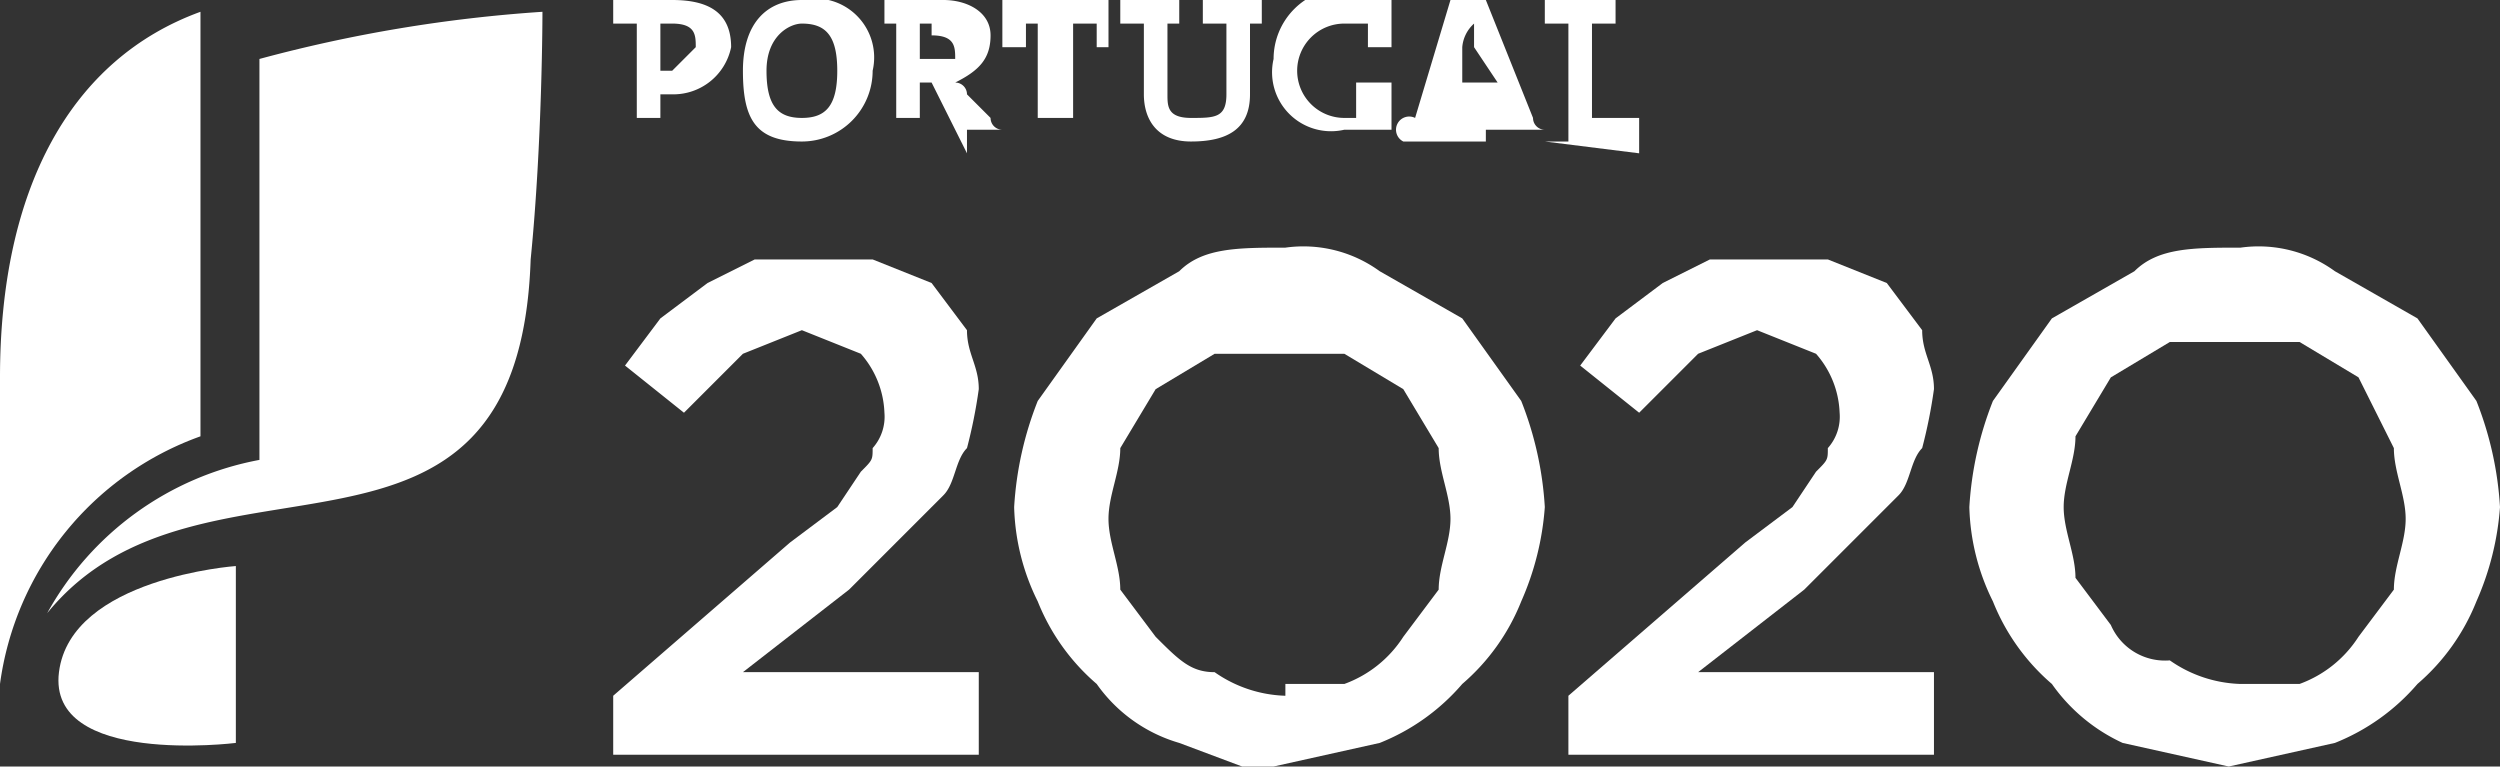
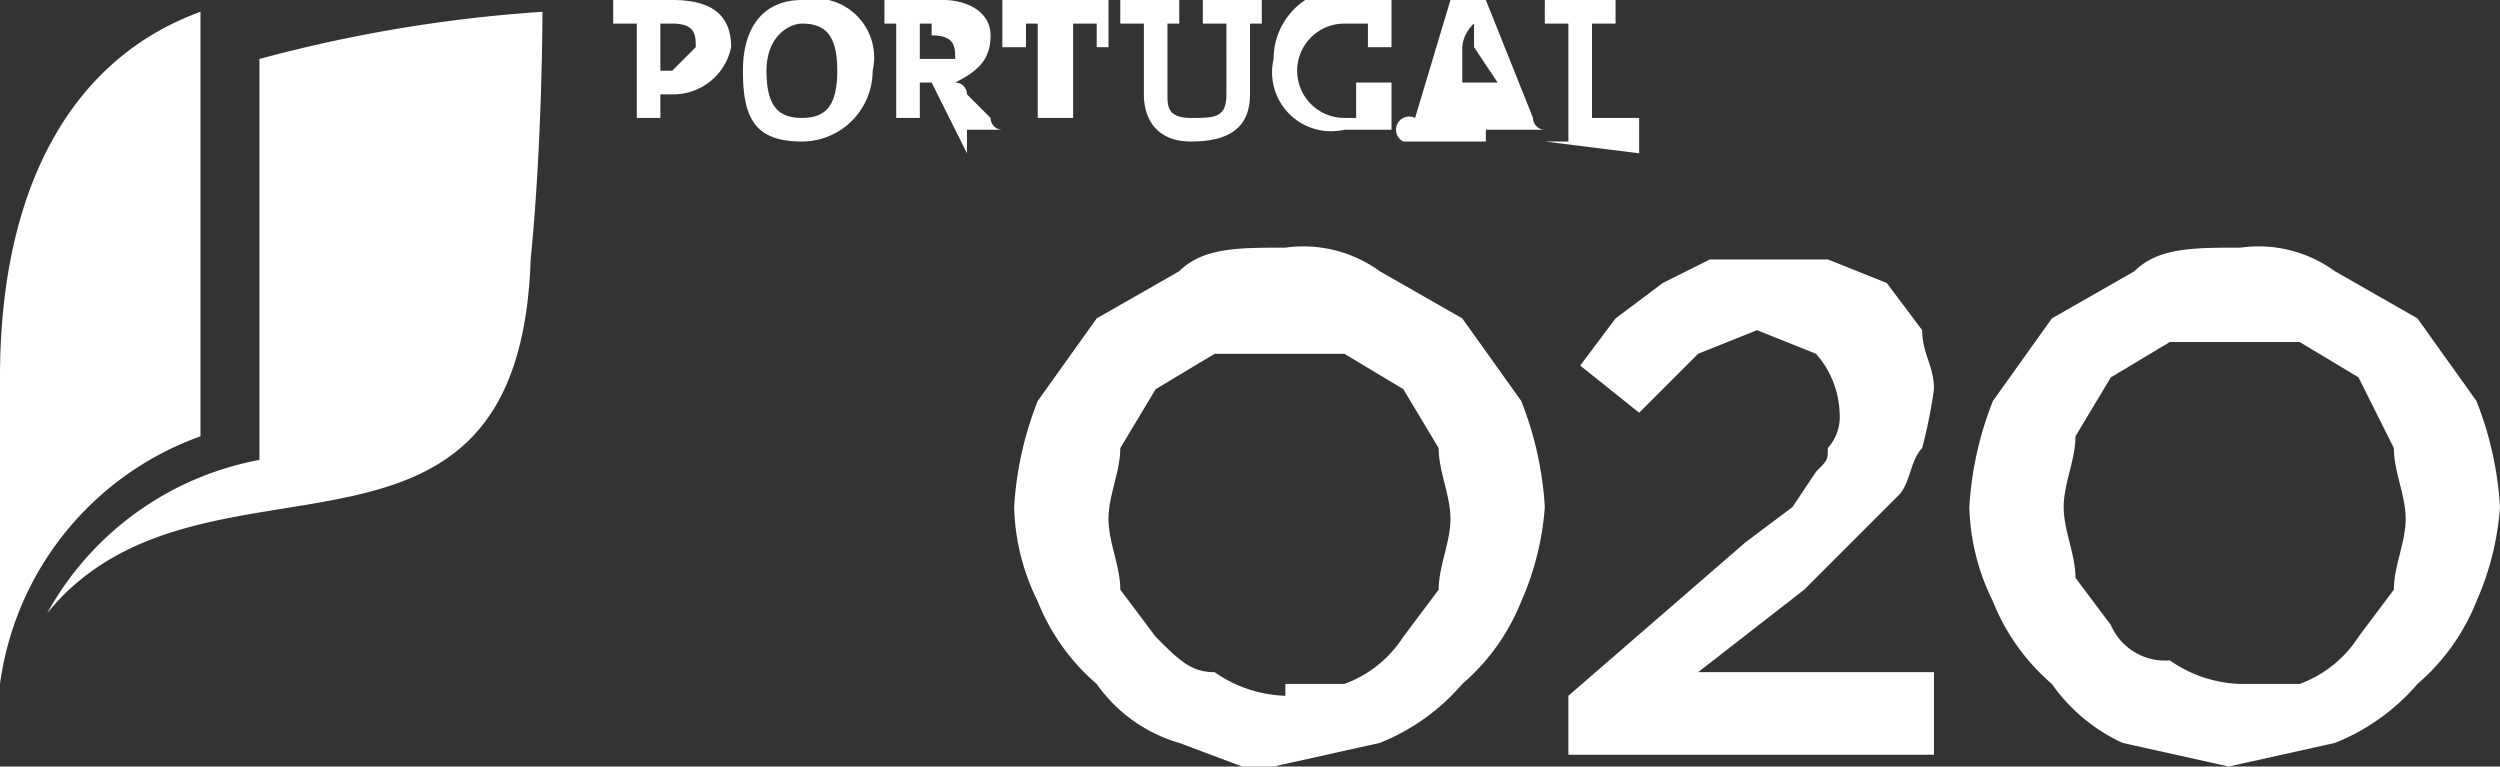
<svg xmlns="http://www.w3.org/2000/svg" viewBox="0 0 21.2 6.5">
  <rect x="0" y="0" width="21.2" height="6.5" fill="#333333" stroke="none" />
  <defs>
    <style>.cls-1{fill:#fff;}</style>
  </defs>
  <title>p2020</title>
  <g id="Layer_2" data-name="Layer 2">
    <g id="Camada_1" data-name="Camada 1">
-       <path class="cls-1" d="M5.2,5.9,6.7,4.6l.4-.3L7.3,4c.1-.1.1-.1.1-.2a.4.4,0,0,0,.1-.3A.8.8,0,0,0,7.3,3l-.5-.2L6.3,3l-.5.5-.5-.4.3-.4L6,2.4l.4-.2h1l.5.2.3.4c0,.2.1.3.1.5h0a4.3,4.3,0,0,1-.1.5c-.1.1-.1.3-.2.4l-.4.4-.4.4-.9.7h2v.7H5.2Z" />
      <path class="cls-1" d="M10.9,5.8h.5a1,1,0,0,0,.5-.4l.3-.4c0-.2.1-.4.1-.6h0c0-.2-.1-.4-.1-.6l-.3-.5-.5-.3H10.3l-.5.3-.3.5c0,.2-.1.4-.1.6h0c0,.2.1.4.1.6l.3.4c.2.2.3.3.5.3a1.1,1.1,0,0,0,.6.2m-.1.7L10,6.3a1.3,1.3,0,0,1-.7-.5,1.8,1.8,0,0,1-.5-.7,1.9,1.9,0,0,1-.2-.8h0a2.9,2.9,0,0,1,.2-.9l.5-.7.7-.4c.2-.2.5-.2.9-.2a1.1,1.1,0,0,1,.8.2l.7.4.5.7a2.9,2.9,0,0,1,.2.9h0a2.4,2.4,0,0,1-.2.8,1.8,1.8,0,0,1-.5.7,1.8,1.8,0,0,1-.7.5l-.9.2" />
      <path class="cls-1" d="M13.3,5.9l1.5-1.3.4-.3.2-.3c.1-.1.1-.1.1-.2a.4.4,0,0,0,.1-.3.8.8,0,0,0-.2-.5l-.5-.2-.5.2-.5.5-.5-.4.3-.4.4-.3.4-.2h1l.5.2.3.4c0,.2.1.3.1.5h0a4.3,4.3,0,0,1-.1.5c-.1.1-.1.3-.2.4l-.4.4-.4.4-.9.7h2v.7H13.3Z" />
      <path class="cls-1" d="M19,5.8h.5a1,1,0,0,0,.5-.4l.3-.4c0-.2.1-.4.1-.6h0c0-.2-.1-.4-.1-.6L20,3.2l-.5-.3H18.4l-.5.3-.3.5c0,.2-.1.4-.1.6h0c0,.2.1.4.1.6l.3.4a.5.5,0,0,0,.5.3,1.1,1.1,0,0,0,.6.2m-.1.7L18,6.3a1.5,1.5,0,0,1-.6-.5,1.8,1.8,0,0,1-.5-.7,1.9,1.9,0,0,1-.2-.8h0a2.9,2.9,0,0,1,.2-.9l.5-.7.7-.4c.2-.2.5-.2.9-.2a1.1,1.1,0,0,1,.8.2l.7.4.5.7a2.9,2.9,0,0,1,.2.9h0a2.4,2.4,0,0,1-.2.8,1.8,1.8,0,0,1-.5.7,1.8,1.8,0,0,1-.7.5l-.9.2" />
      <path class="cls-1" d="M13.1,1.2h.2V.2h-.2V0h.6V.2h-.2V1h.4v.3ZM12.5.4V.2h0a.3.3,0,0,0-.1.2V.7h.3Zm.1.8h-.7A.1.1,0,0,1,12,1l.3-1h.3L13,1a.1.1,0,0,0,.1.1h-.5ZM11.8.7v.4h-.4a.5.5,0,0,1-.6-.6.6.6,0,0,1,.6-.6h.4V.4h-.2V.2h-.2a.4.4,0,0,0-.4.4.4.4,0,0,0,.4.4h.1V.7h.3M10.6.2V.8c0,.3-.2.4-.5.4S9.7,1,9.7.8V.2H9.5V0H10V.2H9.9V.8c0,.1,0,.2.2.2s.3,0,.3-.2V.2h-.2V0h.5V.2h-.1M9.3.4V.2H9.1V1H8.8V.2H8.7V.4H8.5V0h.9V.4ZM7.9.2H7.8V.5h.3c0-.1,0-.2-.2-.2m.3,1L7.9.7H7.8V1H7.6V.2H7.5V0H8c.2,0,.4.1.4.3s-.1.3-.3.4a.1.1,0,0,1,.1.1l.2.2a.1.1,0,0,0,.1.1H8.2ZM6.8.2c-.1,0-.3.1-.3.4s.1.4.3.4.3-.1.3-.4S7,.2,6.8.2m0,1c-.4,0-.5-.2-.5-.6s.2-.6.5-.6a.5.5,0,0,1,.6.6.6.6,0,0,1-.6.6M5.7.2H5.6V.6h.1L5.9.4c0-.1,0-.2-.2-.2m0,.6H5.6V1H5.4V.2H5.2V0h.5c.3,0,.5.1.5.4a.5.5,0,0,1-.5.4" />
-       <path class="cls-1" d="M1.7.1C.6.5,0,1.6,0,3.2V5.8A2.6,2.6,0,0,1,1.7,3.7Z" />
+       <path class="cls-1" d="M1.7.1C.6.5,0,1.6,0,3.2V5.8A2.6,2.6,0,0,1,1.7,3.7" />
      <path class="cls-1" d="M2.2,3.9A2.6,2.6,0,0,0,.4,5.2c1.3-1.6,4,0,4.1-3,.1-1,.1-2.1.1-2.1A12.3,12.3,0,0,0,2.2.5Z" />
-       <path class="cls-1" d="M2,4.8S.6,4.9.5,5.7,2,6.3,2,6.3Z" />
    </g>
  </g>
</svg>